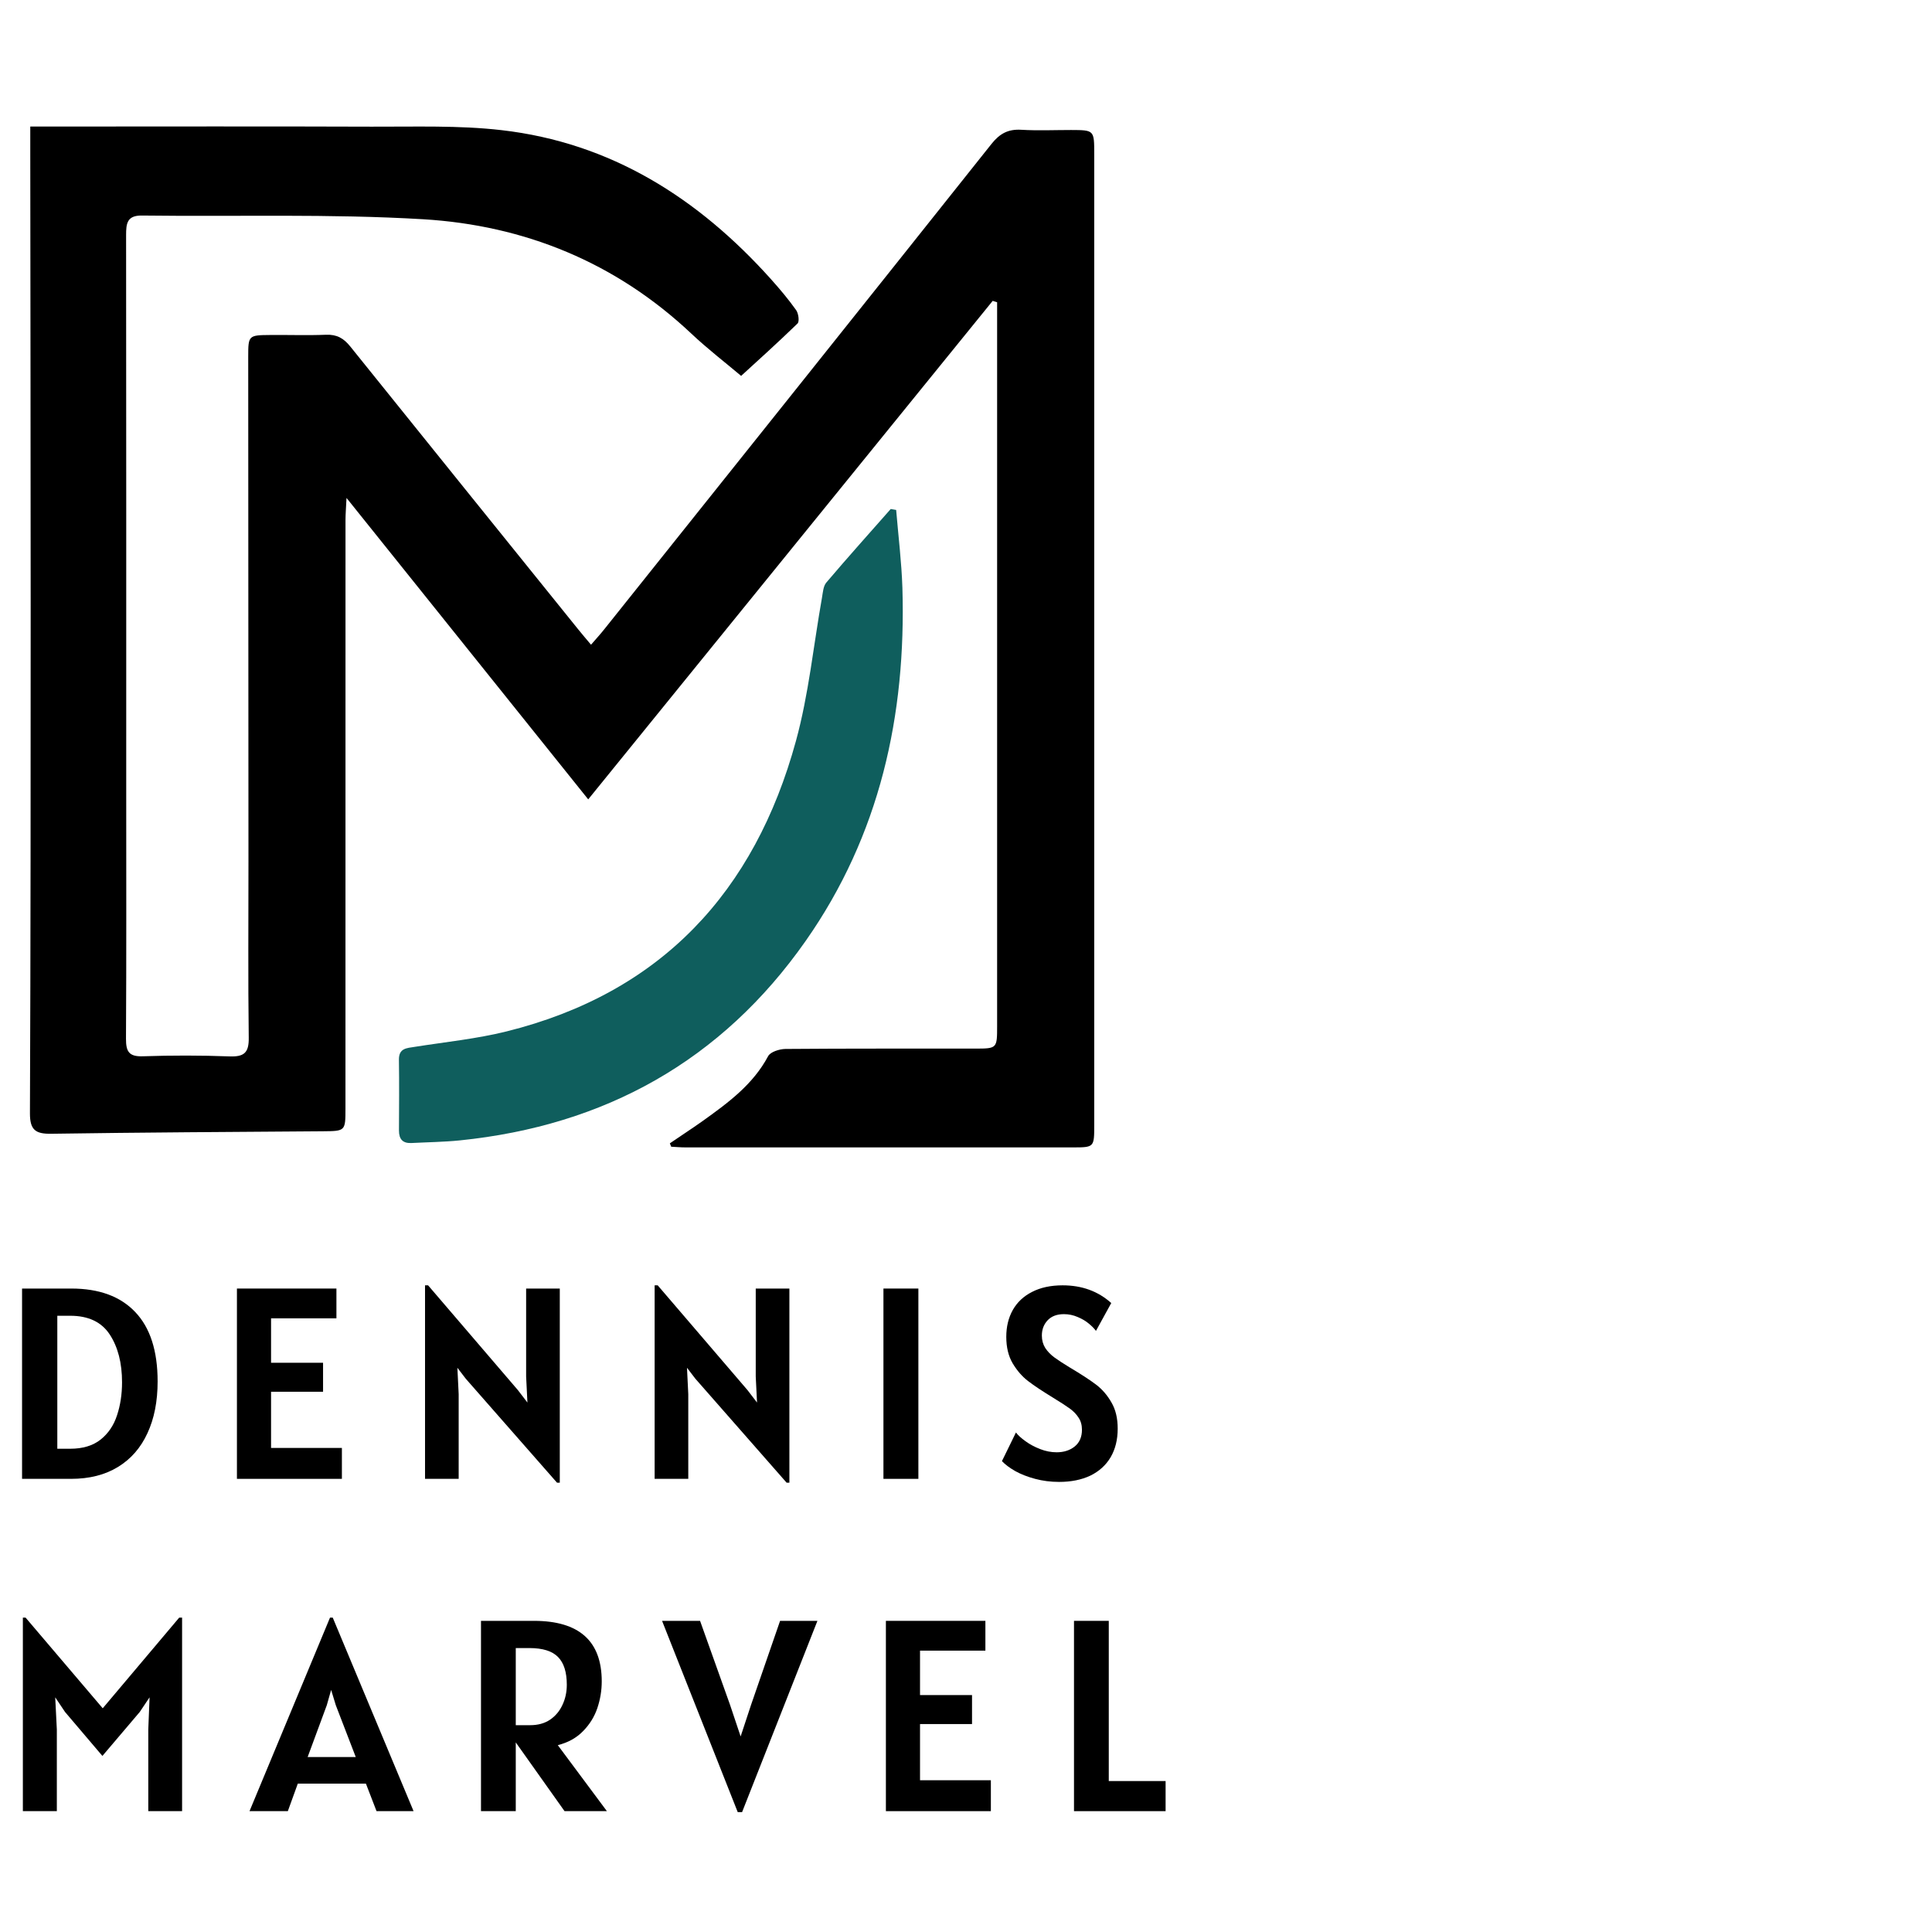
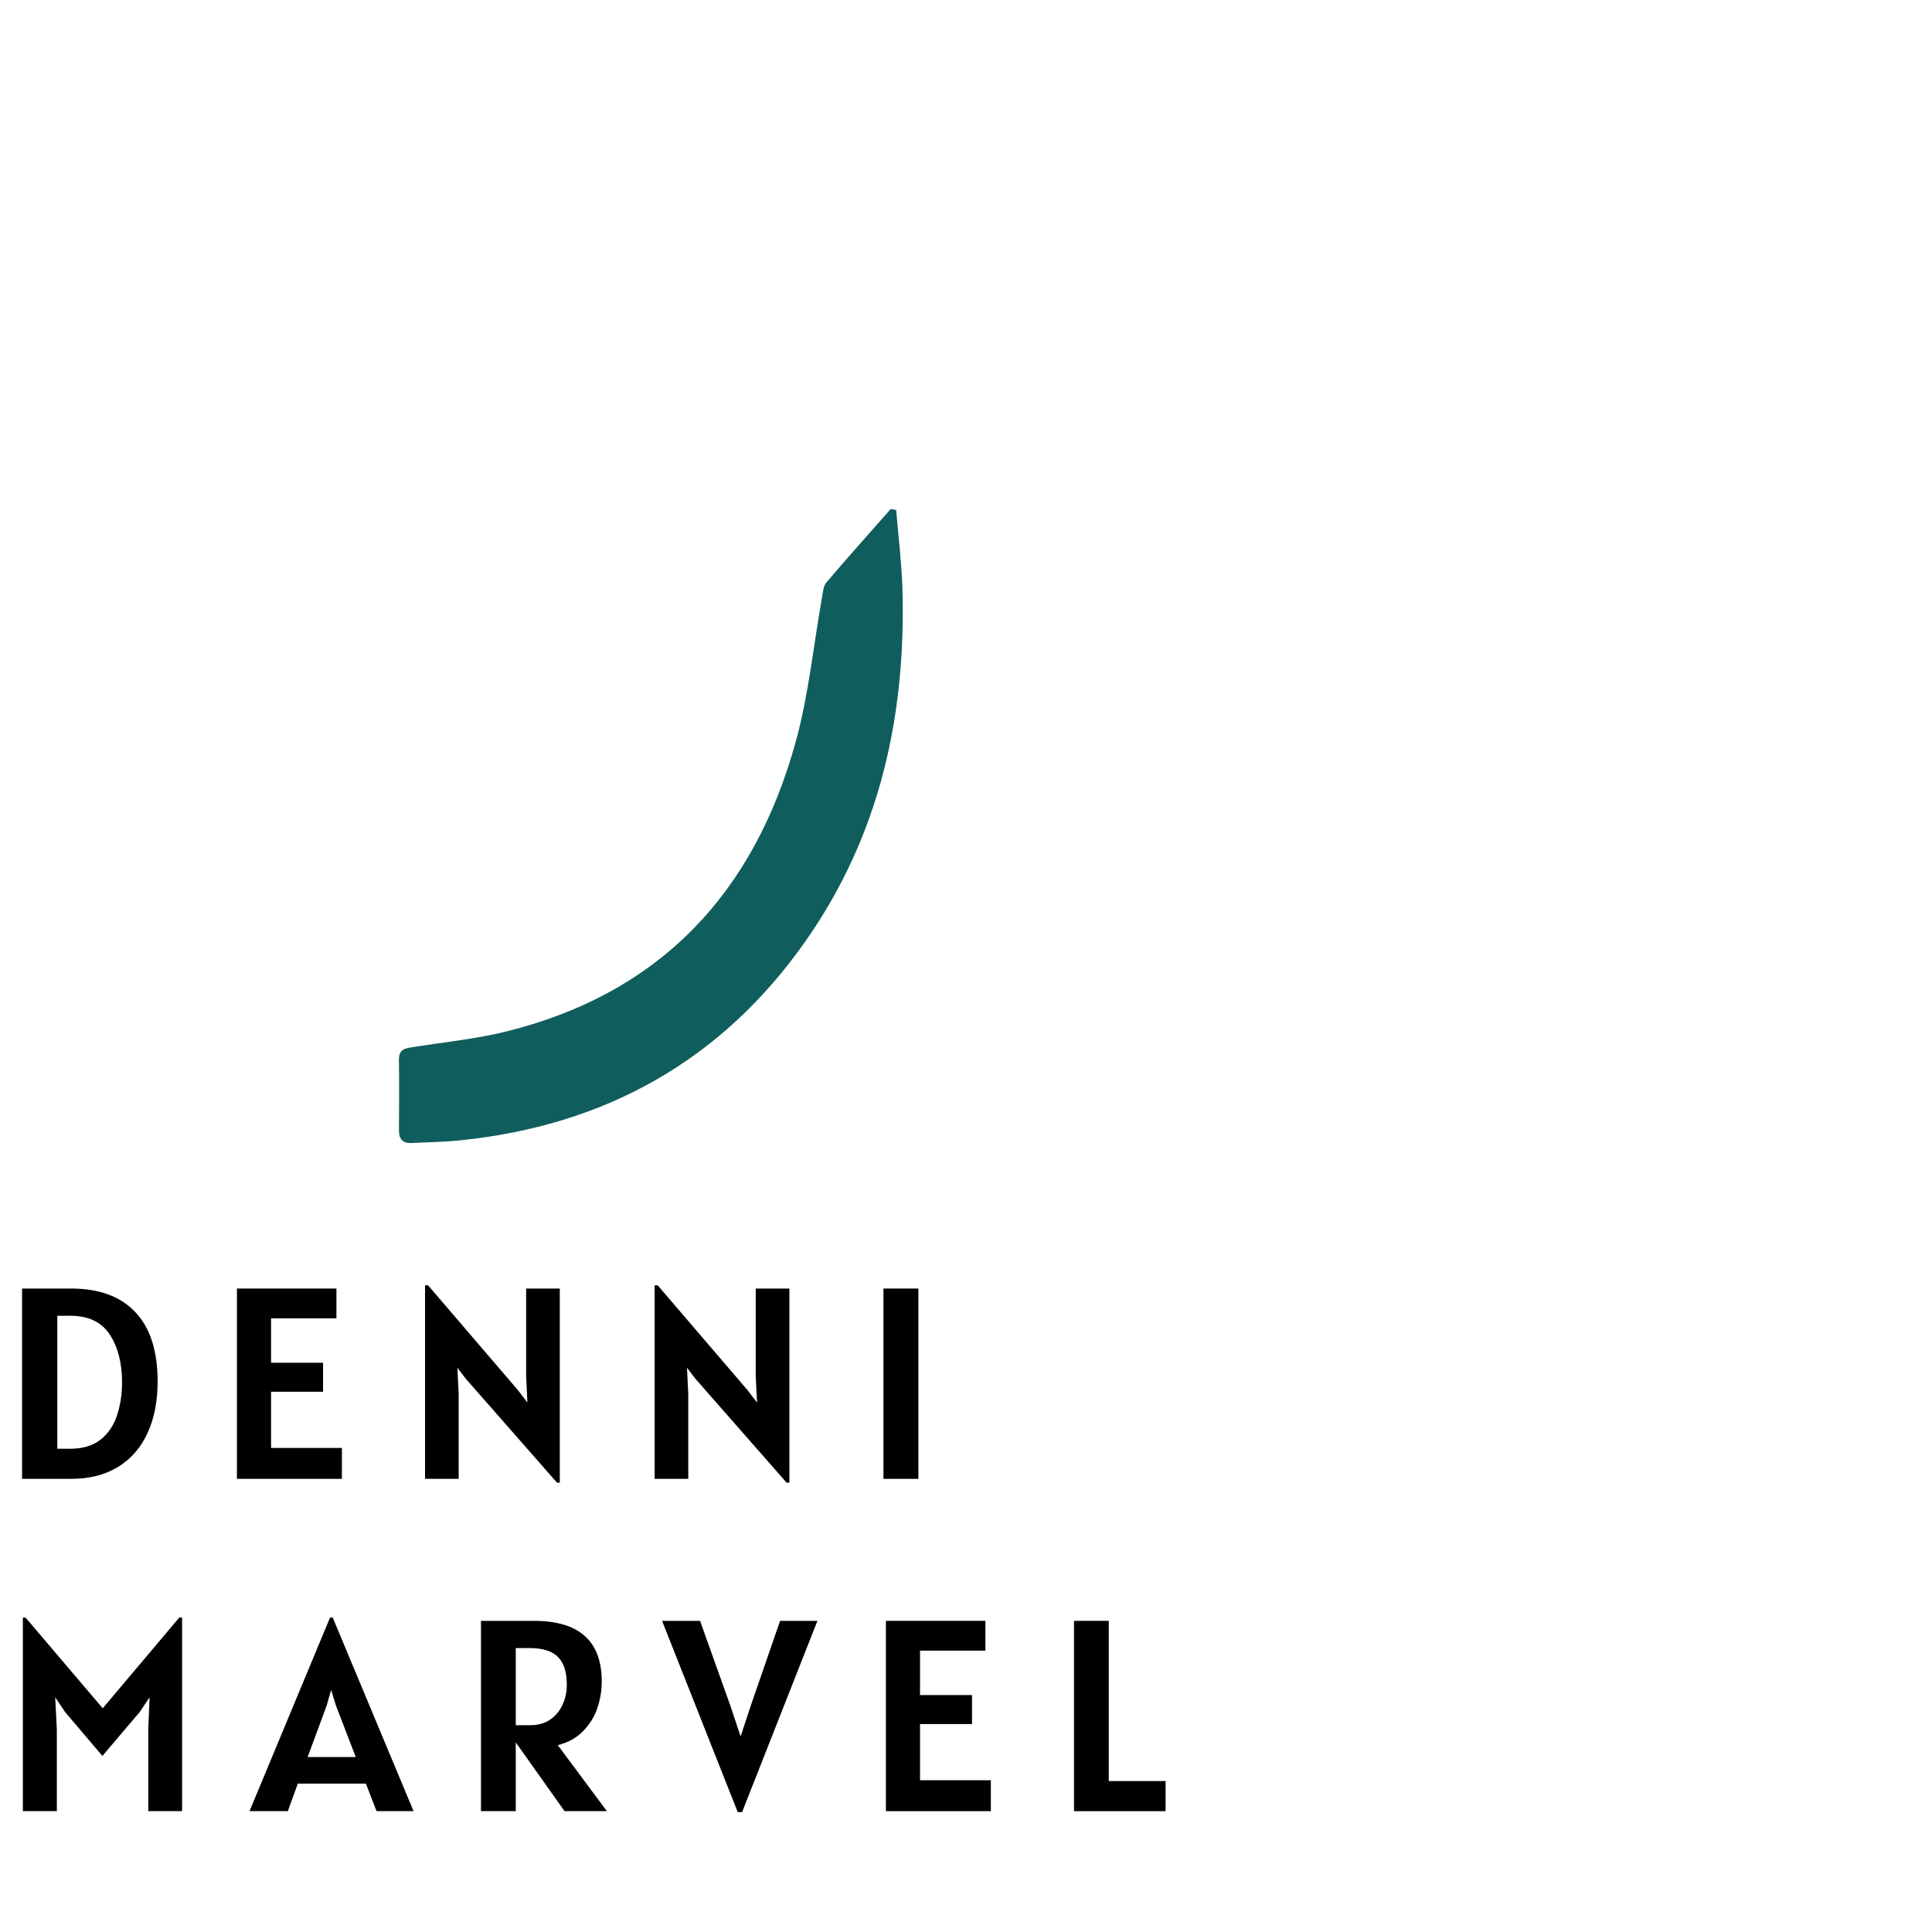
<svg xmlns="http://www.w3.org/2000/svg" width="250" viewBox="0 0 187.5 187.5" height="250" preserveAspectRatio="xMidYMid meet">
  <defs>
    <g />
    <clipPath id="240f87e8b2">
-       <path d="M 2.902 12.148 L 106.199 12.148 L 106.199 111.383 L 2.902 111.383 Z M 2.902 12.148 " clip-rule="nonzero" />
-     </clipPath>
+       </clipPath>
    <clipPath id="fcd8771471">
      <path d="M 65.008 110.961 C 66.062 110.238 67.137 109.543 68.184 108.801 C 70.637 107.043 73.07 105.273 74.547 102.5 C 74.773 102.082 75.645 101.809 76.219 101.801 C 82.355 101.75 88.488 101.773 94.629 101.766 C 96.762 101.766 96.77 101.754 96.77 99.578 C 96.77 76.703 96.77 53.828 96.77 30.949 L 96.77 29.332 C 96.625 29.285 96.484 29.242 96.34 29.199 C 83.324 45.238 70.312 61.273 57.086 77.578 C 49.281 67.84 41.605 58.266 33.629 48.324 C 33.582 49.312 33.531 49.891 33.531 50.473 C 33.527 69.5 33.531 88.531 33.527 107.559 C 33.527 109.777 33.52 109.77 31.332 109.789 C 22.547 109.855 13.758 109.898 4.973 110.031 C 3.43 110.055 2.902 109.652 2.906 108.039 C 2.973 91.613 2.977 75.184 2.977 58.754 C 2.977 44.148 2.949 29.535 2.938 14.926 C 2.938 14.109 2.938 13.289 2.938 12.281 L 5.184 12.281 C 15.477 12.281 25.773 12.254 36.066 12.293 C 40.27 12.309 44.504 12.152 48.66 12.629 C 59.297 13.848 67.766 19.234 74.805 27.074 C 75.668 28.035 76.512 29.039 77.266 30.098 C 77.492 30.418 77.602 31.199 77.398 31.398 C 75.465 33.277 73.465 35.07 71.926 36.48 C 70.457 35.238 68.688 33.879 67.074 32.359 C 59.758 25.473 50.918 21.867 41.059 21.277 C 31.988 20.738 22.871 21.031 13.777 20.918 C 12.32 20.898 12.238 21.699 12.238 22.812 C 12.258 40.855 12.25 58.898 12.25 76.941 C 12.25 84.898 12.273 92.855 12.227 100.805 C 12.223 102.051 12.508 102.555 13.859 102.512 C 16.66 102.418 19.477 102.418 22.277 102.523 C 23.676 102.574 24.164 102.18 24.141 100.719 C 24.066 95 24.117 89.277 24.113 83.562 C 24.105 67.238 24.094 50.914 24.09 34.582 C 24.09 32.57 24.125 32.527 26.184 32.512 C 28 32.492 29.824 32.562 31.641 32.488 C 32.684 32.449 33.352 32.82 34 33.633 C 41.359 42.789 48.742 51.934 56.117 61.082 C 56.473 61.523 56.844 61.957 57.359 62.57 C 57.852 61.996 58.289 61.523 58.688 61.016 C 71.207 45.344 83.734 29.672 96.223 13.969 C 97.023 12.965 97.836 12.52 99.109 12.594 C 100.715 12.691 102.328 12.617 103.941 12.617 C 106.195 12.625 106.195 12.625 106.195 14.957 C 106.195 27.902 106.195 40.852 106.195 53.797 C 106.195 72.254 106.195 90.711 106.195 109.172 C 106.195 111.344 106.195 111.355 104.117 111.355 C 91.586 111.359 79.059 111.355 66.523 111.355 C 66.062 111.355 65.602 111.312 65.141 111.289 C 65.094 111.18 65.055 111.07 65.008 110.961 " clip-rule="nonzero" />
    </clipPath>
    <clipPath id="a880a18240">
      <path d="M 38.301 49.289 L 88 49.289 L 88 111 L 38.301 111 Z M 38.301 49.289 " clip-rule="nonzero" />
    </clipPath>
    <clipPath id="2538c3a2d9">
      <path d="M 86.973 49.504 C 87.184 52.023 87.496 54.535 87.578 57.055 C 87.949 69.426 85.391 81.051 78.191 91.316 C 70.035 102.953 58.695 109.242 44.617 110.676 C 43.066 110.832 41.504 110.848 39.949 110.93 C 39.098 110.977 38.719 110.57 38.719 109.723 C 38.73 107.438 38.75 105.152 38.715 102.863 C 38.695 101.711 39.473 101.723 40.262 101.594 C 43.234 101.125 46.254 100.82 49.164 100.098 C 64.172 96.363 73.242 86.547 77.246 71.91 C 78.488 67.379 78.949 62.629 79.777 57.98 C 79.863 57.484 79.898 56.879 80.199 56.531 C 82.242 54.121 84.355 51.773 86.445 49.398 C 86.625 49.43 86.801 49.461 86.98 49.492 " clip-rule="nonzero" />
    </clipPath>
  </defs>
  <g clip-path="url(#240f87e8b2)">
    <g clip-path="url(#fcd8771471)">
      <path fill="#000000" d="M 0 9.246 L 109.102 9.246 L 109.102 114.285 L 0 114.285 Z M 0 9.246 " fill-opacity="1" fill-rule="nonzero" />
    </g>
  </g>
  <g clip-path="url(#a880a18240)">
    <g clip-path="url(#2538c3a2d9)">
      <path fill="#0f5e5d" d="M 0 9.246 L 109.102 9.246 L 109.102 114.285 L 0 114.285 Z M 0 9.246 " fill-opacity="1" fill-rule="nonzero" />
    </g>
  </g>
  <g fill="#000000" fill-opacity="1">
    <g transform="translate(0, 143.522)">
      <g>
        <path d="M 6.922 -18.469 C 9.617 -18.469 11.688 -17.707 13.125 -16.188 C 14.57 -14.676 15.297 -12.43 15.297 -9.453 C 15.297 -7.523 14.969 -5.852 14.312 -4.438 C 13.664 -3.02 12.711 -1.926 11.453 -1.156 C 10.191 -0.383 8.672 0 6.891 0 L 2.141 0 L 2.141 -18.469 Z M 6.812 -2.922 C 8.031 -2.922 9.016 -3.219 9.766 -3.812 C 10.516 -4.414 11.047 -5.203 11.359 -6.172 C 11.68 -7.141 11.844 -8.207 11.844 -9.375 C 11.844 -11.25 11.445 -12.789 10.656 -14 C 9.863 -15.219 8.582 -15.828 6.812 -15.828 L 5.562 -15.828 L 5.562 -2.922 Z M 6.812 -2.922 " />
      </g>
    </g>
  </g>
  <g fill="#000000" fill-opacity="1">
    <g transform="translate(20.853, 143.522)">
      <g>
        <path d="M 12.328 -3 L 12.328 0 L 2.141 0 L 2.141 -18.469 L 11.797 -18.469 L 11.797 -15.578 L 5.453 -15.578 L 5.453 -11.266 L 10.5 -11.266 L 10.5 -8.453 L 5.453 -8.453 L 5.453 -3 Z M 12.328 -3 " />
      </g>
    </g>
  </g>
  <g fill="#000000" fill-opacity="1">
    <g transform="translate(39.03, 143.522)">
      <g>
        <path d="M 15.297 -18.469 L 15.297 0.375 L 15.031 0.375 L 6.172 -9.719 L 5.359 -10.781 L 5.484 -8.219 L 5.484 0 L 2.219 0 L 2.219 -18.781 L 2.516 -18.781 L 11.234 -8.609 L 12.156 -7.406 L 12.031 -9.938 L 12.031 -18.469 Z M 15.297 -18.469 " />
      </g>
    </g>
  </g>
  <g fill="#000000" fill-opacity="1">
    <g transform="translate(61.313, 143.522)">
      <g>
        <path d="M 15.297 -18.469 L 15.297 0.375 L 15.031 0.375 L 6.172 -9.719 L 5.359 -10.781 L 5.484 -8.219 L 5.484 0 L 2.219 0 L 2.219 -18.781 L 2.516 -18.781 L 11.234 -8.609 L 12.156 -7.406 L 12.031 -9.938 L 12.031 -18.469 Z M 15.297 -18.469 " />
      </g>
    </g>
  </g>
  <g fill="#000000" fill-opacity="1">
    <g transform="translate(83.597, 143.522)">
      <g>
        <path d="M 2.141 -18.469 L 5.531 -18.469 L 5.531 0 L 2.141 0 Z M 2.141 -18.469 " />
      </g>
    </g>
  </g>
  <g fill="#000000" fill-opacity="1">
    <g transform="translate(96.05, 143.522)">
      <g>
-         <path d="M 6.734 0.297 C 5.91 0.297 5.133 0.195 4.406 0 C 3.676 -0.195 3.035 -0.445 2.484 -0.75 C 1.941 -1.062 1.508 -1.383 1.188 -1.719 L 2.547 -4.5 C 2.742 -4.238 3.051 -3.957 3.469 -3.656 C 3.883 -3.352 4.359 -3.098 4.891 -2.891 C 5.43 -2.68 5.969 -2.578 6.5 -2.578 C 7.195 -2.578 7.781 -2.766 8.25 -3.141 C 8.719 -3.523 8.953 -4.066 8.953 -4.766 C 8.953 -5.223 8.844 -5.613 8.625 -5.938 C 8.414 -6.27 8.129 -6.566 7.766 -6.828 C 7.41 -7.086 6.863 -7.441 6.125 -7.891 C 5.102 -8.516 4.305 -9.047 3.734 -9.484 C 3.16 -9.922 2.66 -10.492 2.234 -11.203 C 1.816 -11.91 1.609 -12.77 1.609 -13.781 C 1.609 -14.758 1.816 -15.625 2.234 -16.375 C 2.66 -17.133 3.285 -17.723 4.109 -18.141 C 4.93 -18.566 5.922 -18.781 7.078 -18.781 C 8.953 -18.781 10.523 -18.207 11.797 -17.062 L 10.312 -14.359 C 10.156 -14.578 9.926 -14.812 9.625 -15.062 C 9.332 -15.312 8.973 -15.523 8.547 -15.703 C 8.117 -15.891 7.672 -15.984 7.203 -15.984 C 6.523 -15.984 6 -15.785 5.625 -15.391 C 5.25 -14.992 5.062 -14.5 5.062 -13.906 C 5.062 -13.457 5.172 -13.055 5.391 -12.703 C 5.617 -12.359 5.914 -12.051 6.281 -11.781 C 6.656 -11.508 7.148 -11.188 7.766 -10.812 C 8.891 -10.145 9.742 -9.586 10.328 -9.141 C 10.922 -8.691 11.414 -8.117 11.812 -7.422 C 12.219 -6.734 12.422 -5.883 12.422 -4.875 C 12.422 -3.801 12.191 -2.875 11.734 -2.094 C 11.273 -1.32 10.617 -0.727 9.766 -0.312 C 8.91 0.094 7.898 0.297 6.734 0.297 Z M 6.734 0.297 " />
-       </g>
+         </g>
    </g>
  </g>
  <g fill="#000000" fill-opacity="1">
    <g transform="translate(0, 175.772)">
      <g>
        <path d="M 17.672 -18.781 L 17.672 0 L 14.391 0 L 14.391 -7.922 L 14.516 -11.047 L 13.562 -9.625 L 9.938 -5.359 L 6.312 -9.625 L 5.359 -11.047 L 5.516 -7.922 L 5.516 0 L 2.219 0 L 2.219 -18.781 L 2.484 -18.781 L 9.969 -9.984 L 17.391 -18.781 Z M 17.672 -18.781 " />
      </g>
    </g>
  </g>
  <g fill="#000000" fill-opacity="1">
    <g transform="translate(24.668, 175.772)">
      <g>
        <path d="M 10.844 -2.672 L 4.234 -2.672 L 3.266 0 L -0.453 0 L 7.359 -18.781 L 7.625 -18.781 L 15.469 0 L 11.875 0 Z M 9.859 -5.25 L 7.922 -10.281 L 7.469 -11.766 L 7.047 -10.281 L 5.188 -5.25 Z M 9.859 -5.25 " />
      </g>
    </g>
  </g>
  <g fill="#000000" fill-opacity="1">
    <g transform="translate(44.461, 175.772)">
      <g>
        <path d="M 10.328 0 L 5.594 -6.672 L 5.594 0 L 2.219 0 L 2.219 -18.469 L 7.359 -18.469 C 11.742 -18.469 13.938 -16.508 13.938 -12.594 C 13.938 -11.719 13.797 -10.859 13.516 -10.016 C 13.234 -9.172 12.77 -8.422 12.125 -7.766 C 11.488 -7.109 10.672 -6.656 9.672 -6.406 L 14.438 0 Z M 7 -8.344 C 7.75 -8.344 8.391 -8.52 8.922 -8.875 C 9.453 -9.238 9.852 -9.719 10.125 -10.312 C 10.406 -10.906 10.547 -11.555 10.547 -12.266 C 10.547 -13.484 10.266 -14.379 9.703 -14.953 C 9.141 -15.535 8.211 -15.828 6.922 -15.828 L 5.594 -15.828 L 5.594 -8.344 Z M 7 -8.344 " />
      </g>
    </g>
  </g>
  <g fill="#000000" fill-opacity="1">
    <g transform="translate(64.519, 175.772)">
      <g>
        <path d="M 14.812 -18.469 L 7.5 0.094 L 7.078 0.094 L -0.266 -18.469 L 3.422 -18.469 L 6.328 -10.328 L 7.359 -7.25 L 8.375 -10.328 L 11.188 -18.469 Z M 14.812 -18.469 " />
      </g>
    </g>
  </g>
  <g fill="#000000" fill-opacity="1">
    <g transform="translate(83.835, 175.772)">
      <g>
        <path d="M 12.328 -3 L 12.328 0 L 2.141 0 L 2.141 -18.469 L 11.797 -18.469 L 11.797 -15.578 L 5.453 -15.578 L 5.453 -11.266 L 10.5 -11.266 L 10.5 -8.453 L 5.453 -8.453 L 5.453 -3 Z M 12.328 -3 " />
      </g>
    </g>
  </g>
  <g fill="#000000" fill-opacity="1">
    <g transform="translate(102.012, 175.772)">
      <g>
        <path d="M 11.109 -2.922 L 11.109 0 L 2.219 0 L 2.219 -18.469 L 5.594 -18.469 L 5.594 -2.922 Z M 11.109 -2.922 " />
      </g>
    </g>
  </g>
</svg>